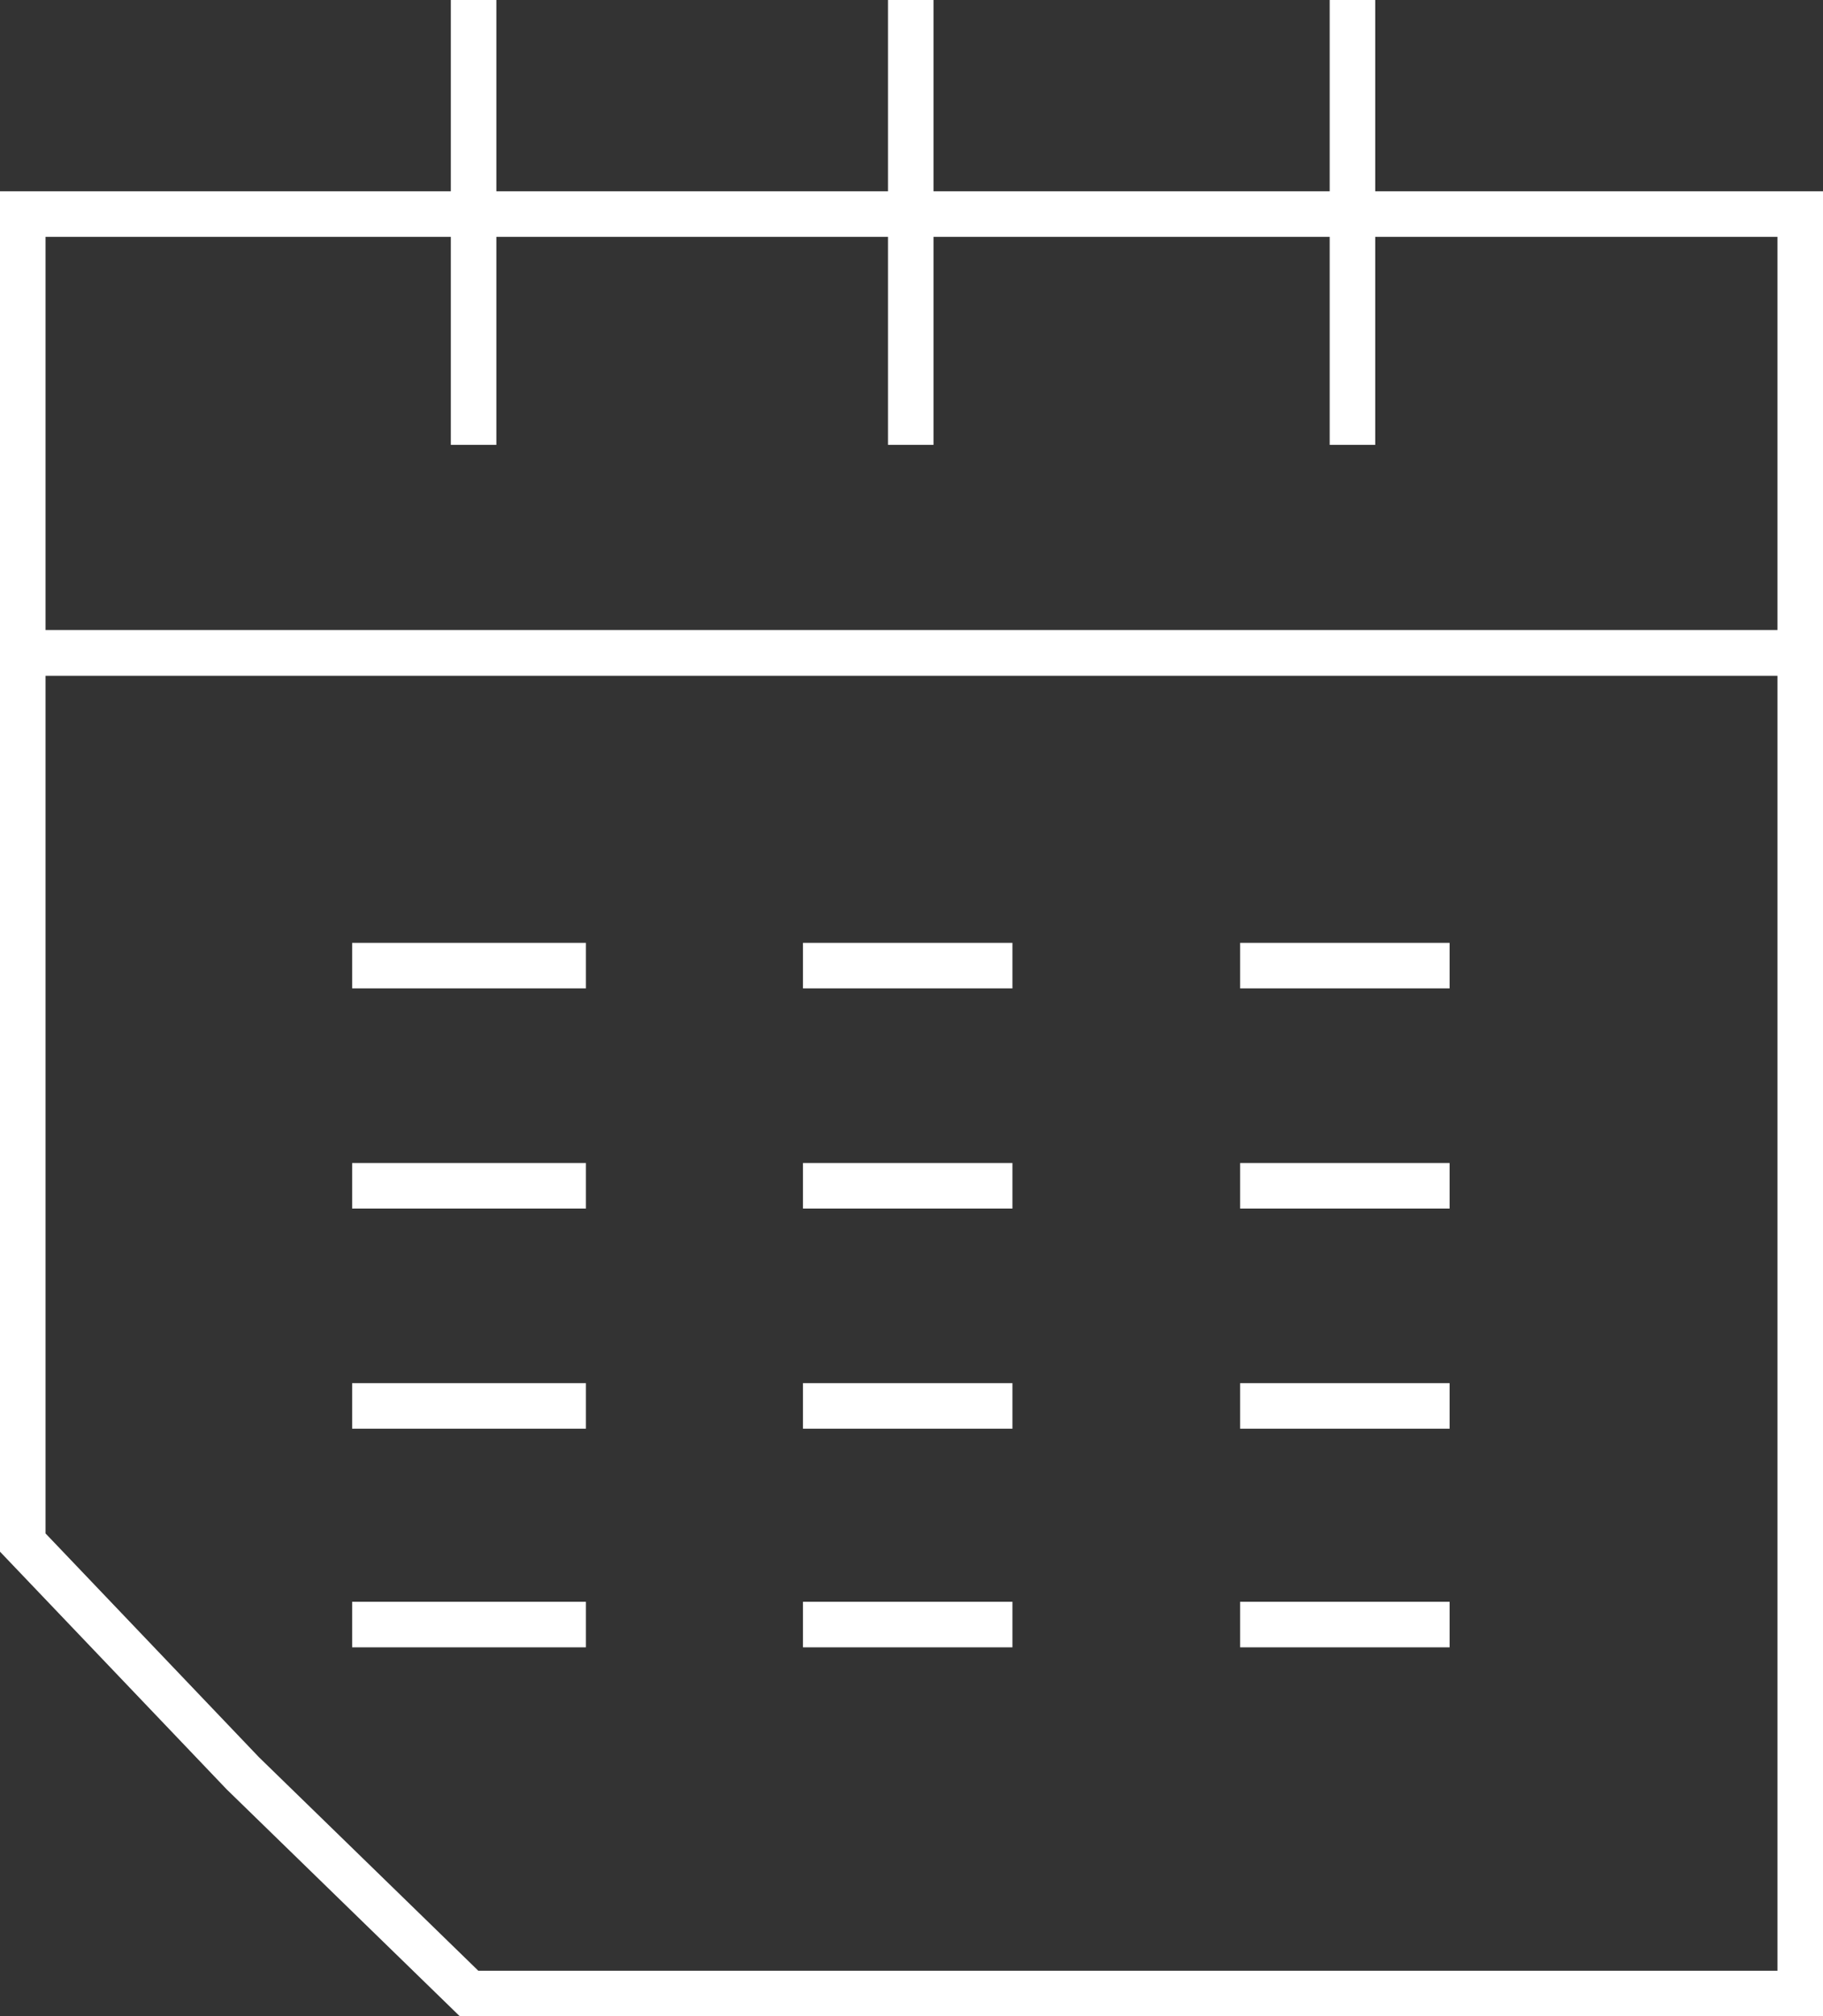
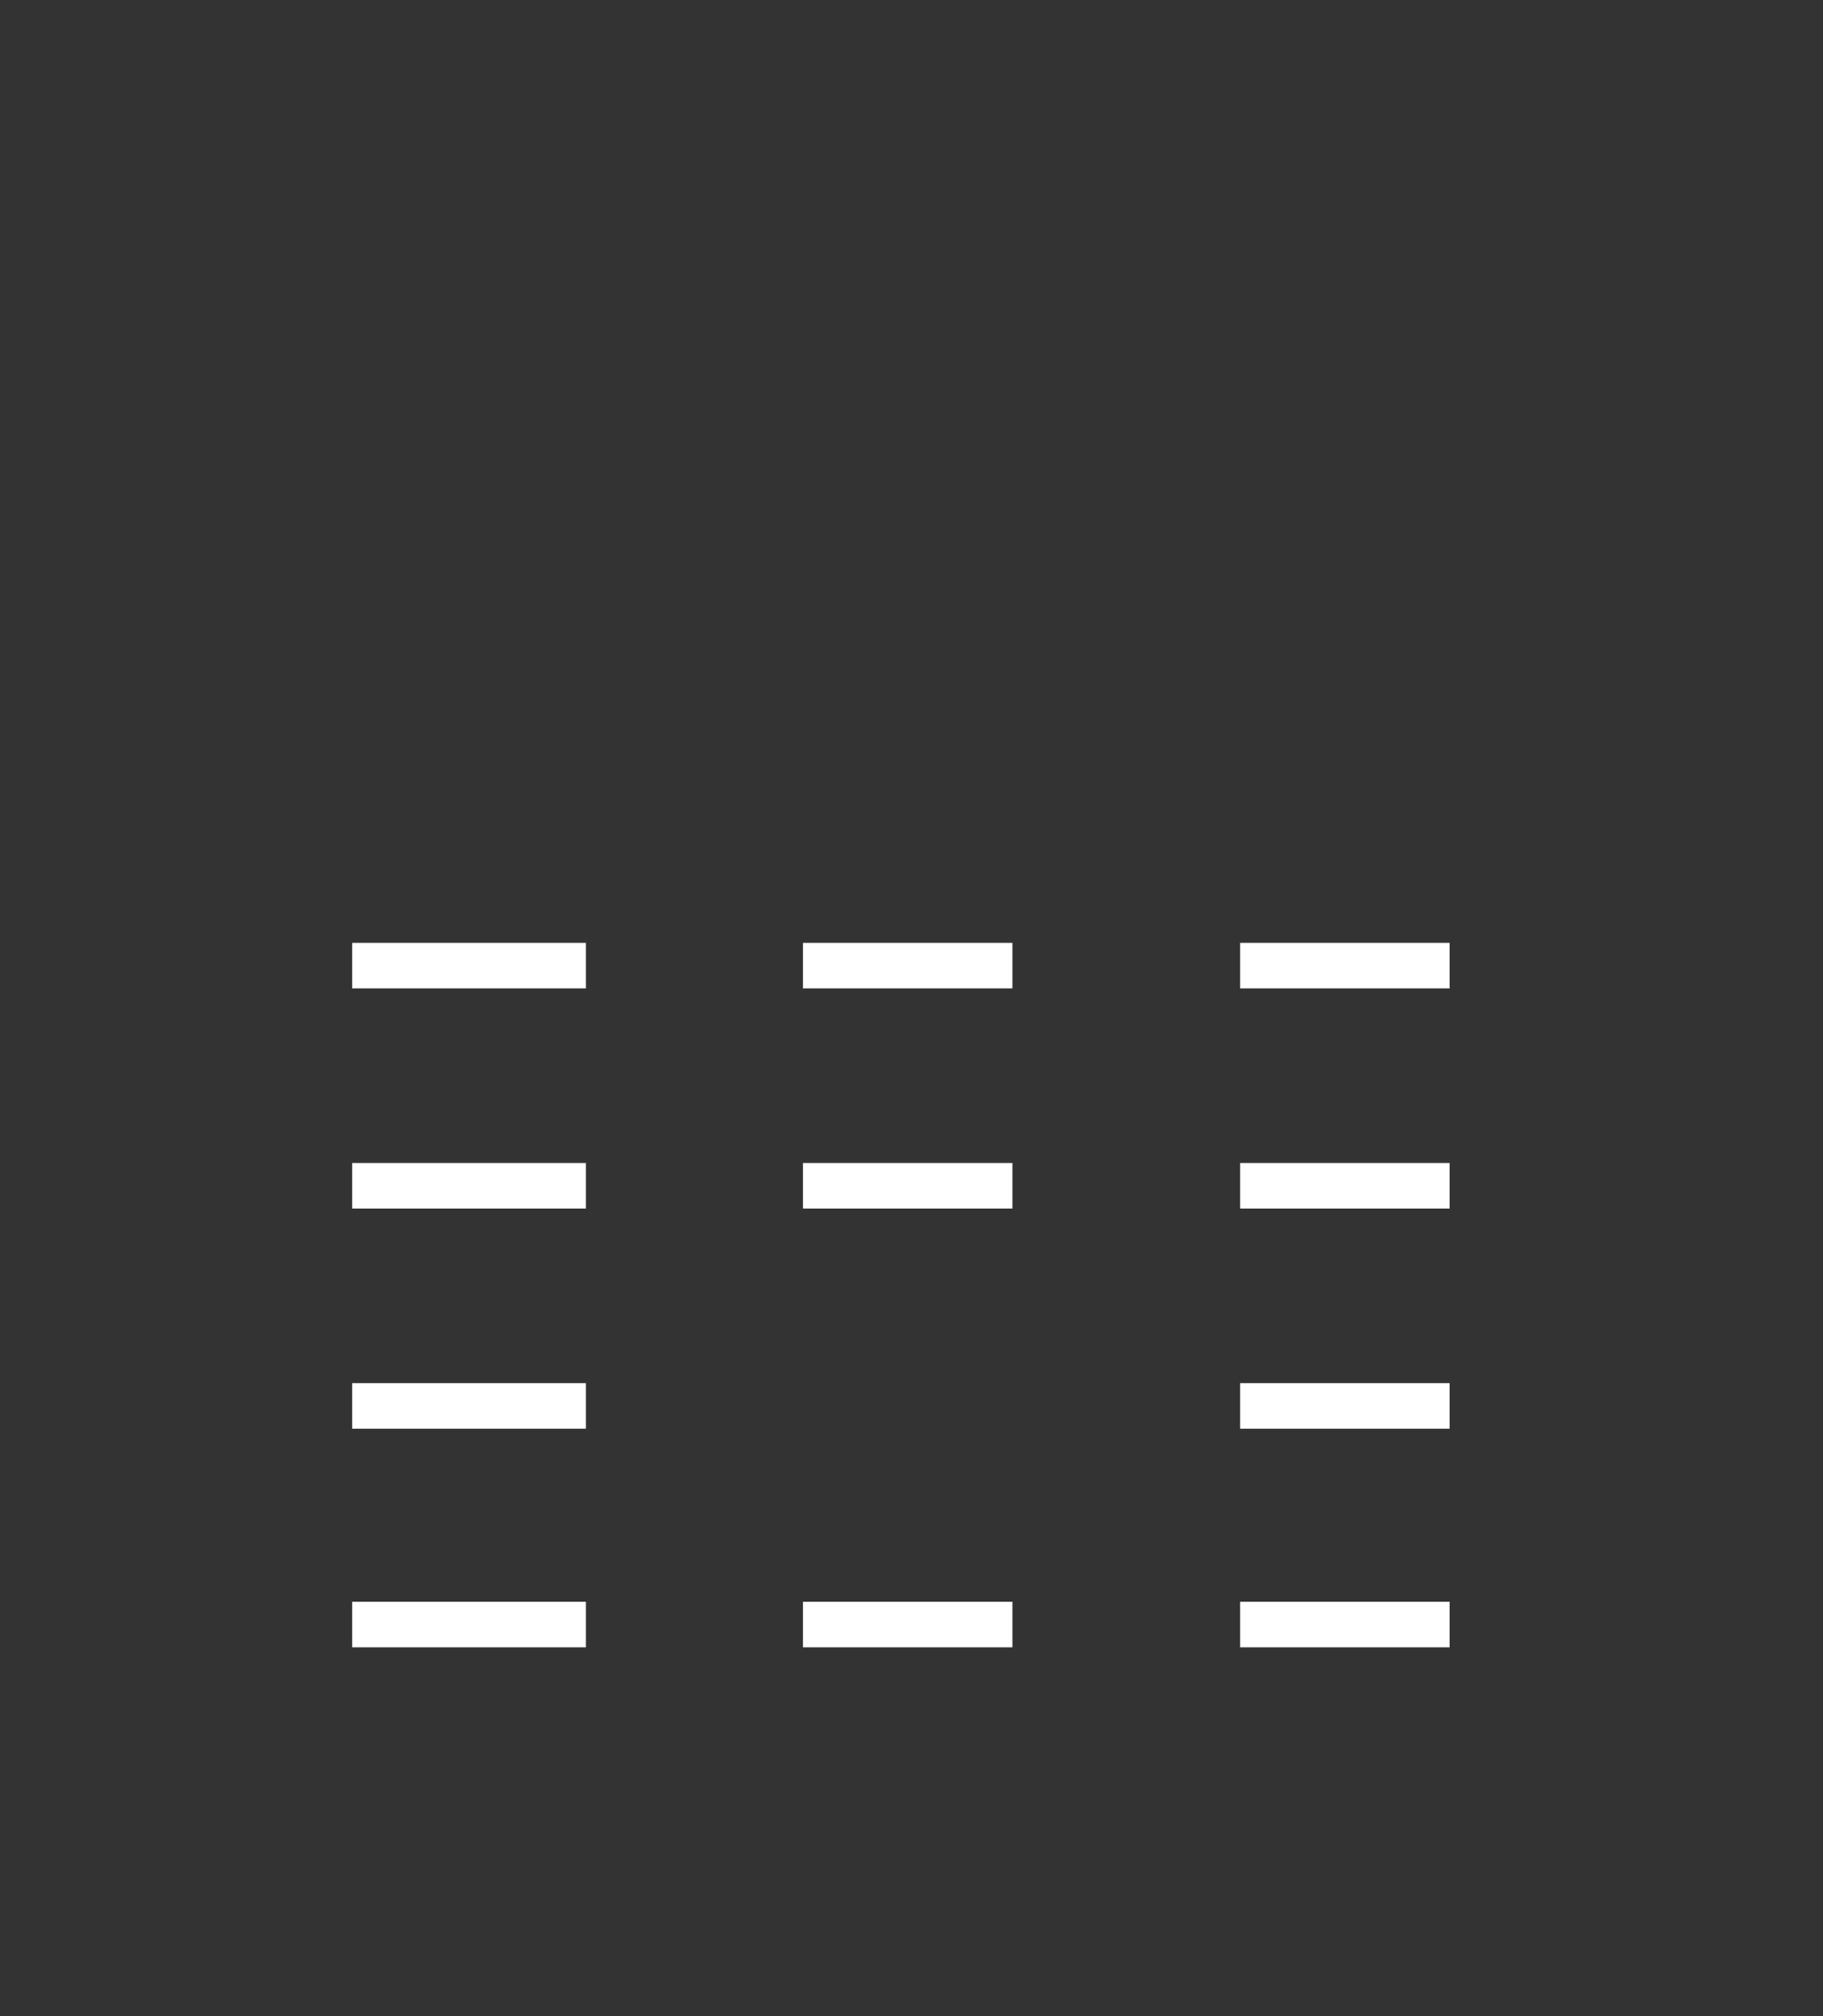
<svg xmlns="http://www.w3.org/2000/svg" xmlns:xlink="http://www.w3.org/1999/xlink" version="1.1" id="Слой_1" x="0px" y="0px" viewBox="0 0 120.1 132.8" style="enable-background:new 0 0 120.1 132.8;" xml:space="preserve">
  <rect x="0" y="0" width="120.1" height="132.8" fill="#333333" stroke="none" />
  <style type="text/css">
	.st0{clip-path:url(#SVGID_2_);fill:none;stroke:#FFFFFF;stroke-width:3;stroke-miterlimit:10;}
	.st1{fill:none;stroke:#FFFFFF;stroke-width:3;stroke-miterlimit:10;}
</style>
  <g>
    <defs>
-       <rect id="SVGID_1_" width="120.1" height="132.8" />
-     </defs>
+       </defs>
    <clipPath id="SVGID_2_">
      <use xlink:href="#SVGID_1_" style="overflow:visible;" />
    </clipPath>
    <rect x="1.5" y="14.1" class="st0" width="117.1" height="28.9" />
    <polygon class="st0" points="118.6,131.3 30.9,131.3 16,116.8 1.5,101.6 1.5,43 118.6,43  " />
-     <line class="st0" x1="31.2" y1="0" x2="31.2" y2="29.3" />
    <line class="st0" x1="89.1" y1="0" x2="89.1" y2="29.3" />
    <line class="st0" x1="60" y1="0" x2="60" y2="29.3" />
  </g>
  <line class="st1" x1="23.2" y1="63.6" x2="38.6" y2="63.6" />
  <line class="st1" x1="52.9" y1="63.6" x2="66.7" y2="63.6" />
  <line class="st1" x1="81.7" y1="63.6" x2="95.5" y2="63.6" />
  <line class="st1" x1="23.2" y1="78.1" x2="38.6" y2="78.1" />
  <line class="st1" x1="52.9" y1="78.1" x2="66.7" y2="78.1" />
  <line class="st1" x1="81.7" y1="78.1" x2="95.5" y2="78.1" />
  <line class="st1" x1="23.2" y1="92.6" x2="38.6" y2="92.6" />
-   <line class="st1" x1="52.9" y1="92.6" x2="66.7" y2="92.6" />
  <line class="st1" x1="81.7" y1="92.6" x2="95.5" y2="92.6" />
  <line class="st1" x1="23.2" y1="107" x2="38.6" y2="107" />
  <line class="st1" x1="52.9" y1="107" x2="66.7" y2="107" />
  <line class="st1" x1="81.7" y1="107" x2="95.5" y2="107" />
</svg>